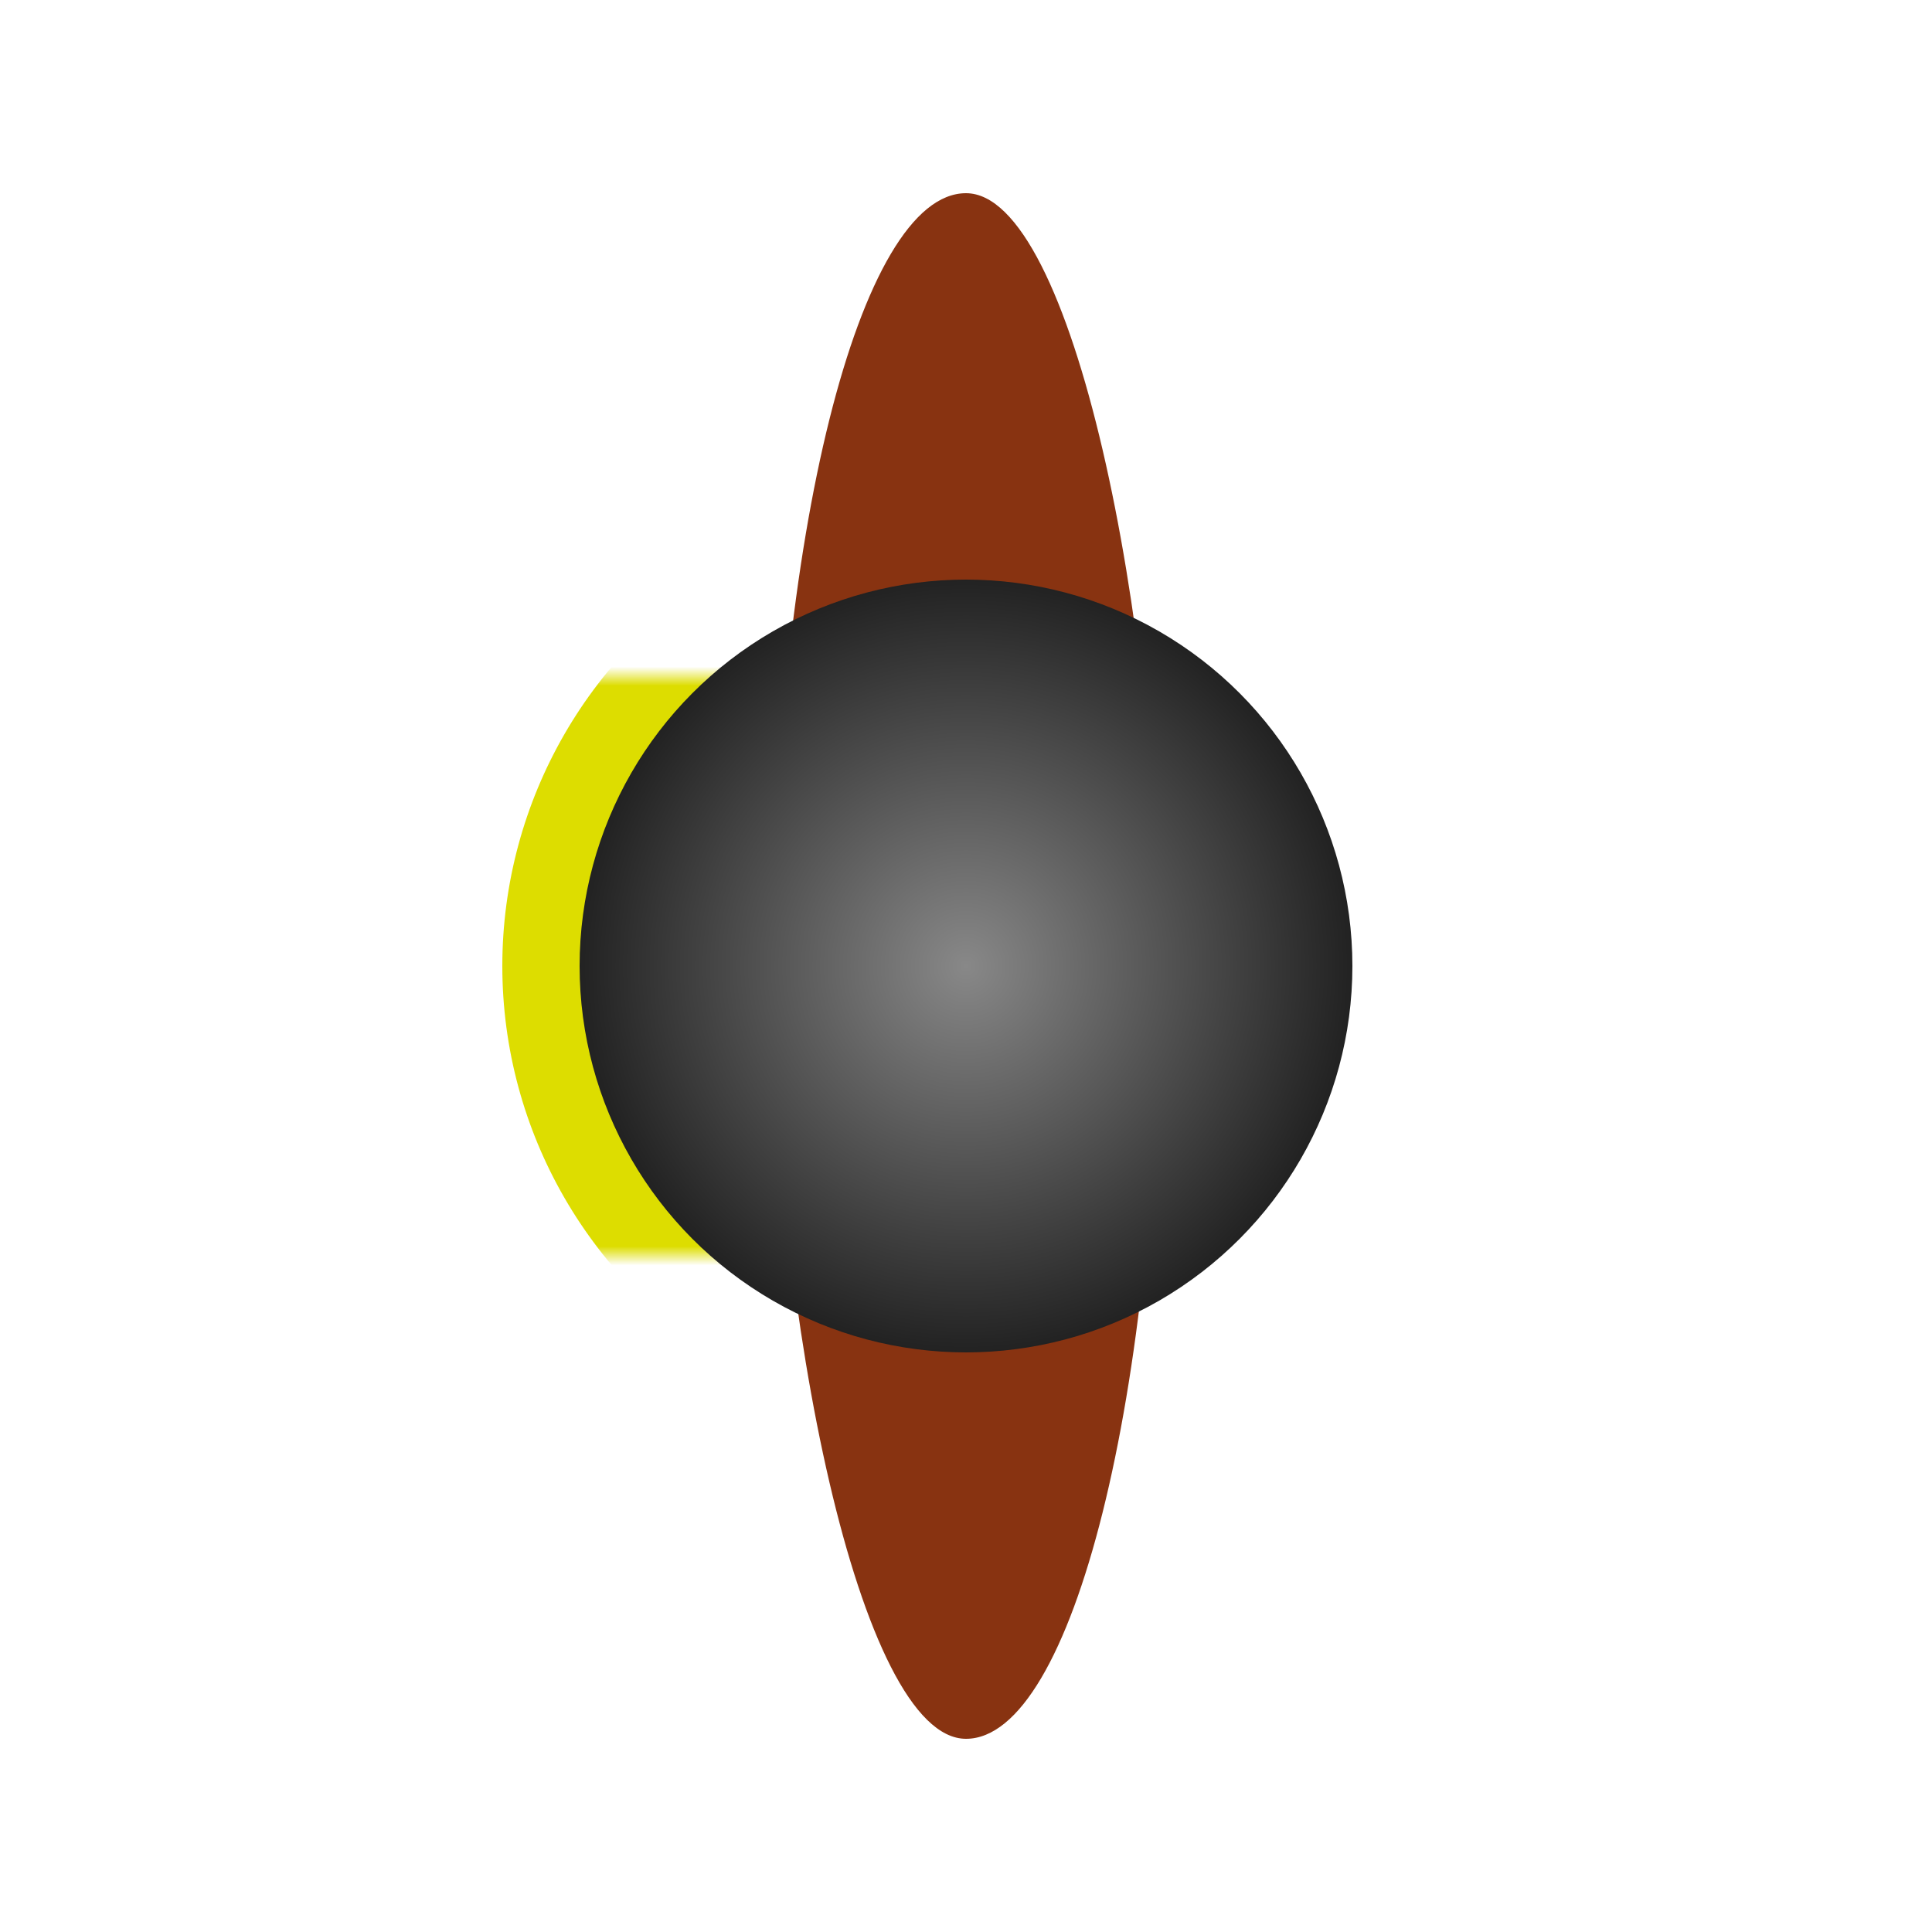
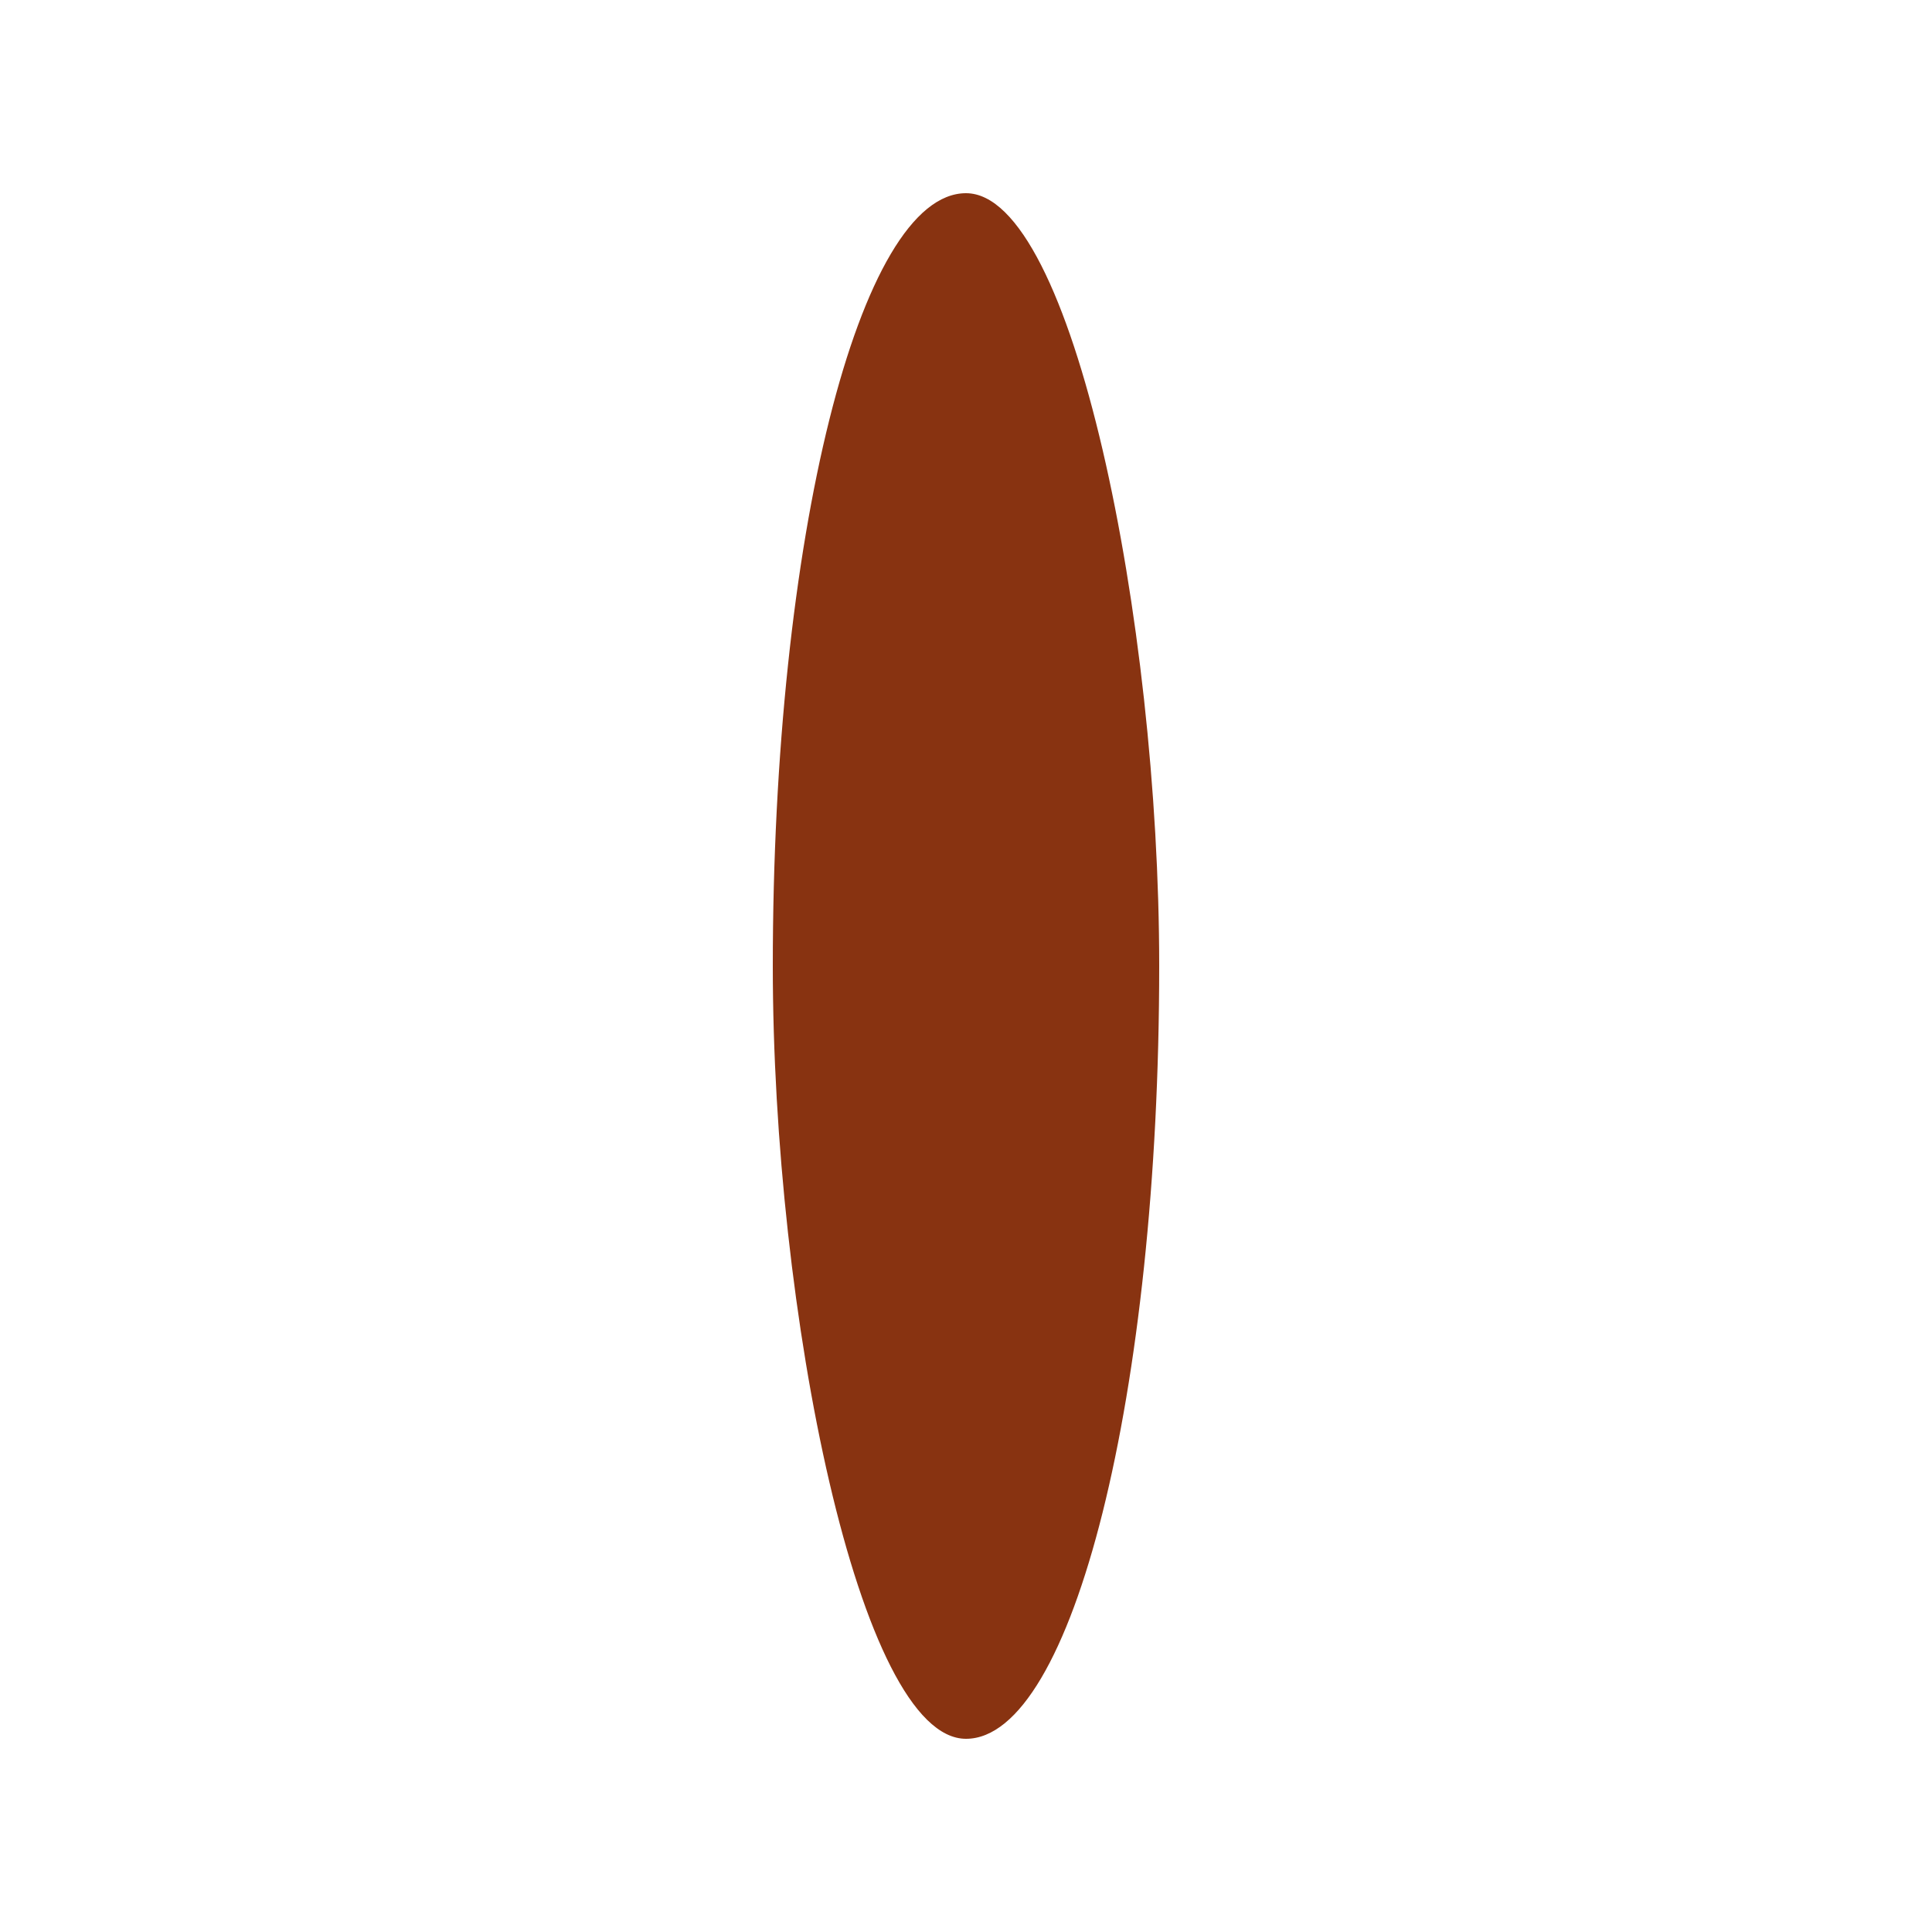
<svg xmlns="http://www.w3.org/2000/svg" xmlns:xlink="http://www.w3.org/1999/xlink" width="100mm" height="100mm" viewBox="0 0 100 100" version="1.1">
  <rect id="shoulders" x="40" y="10" width="20" height="80" fill="#883311" rx="10" ry="80" />
  <defs>
    <linearGradient id="head_colour">
      <stop style="stop-color:#888888;stop-opacity:1;" offset="0" />
      <stop style="stop-color:#222222;stop-opacity:1;" offset="1" />
    </linearGradient>
    <radialGradient xlink:href="#head_colour" id="head_fill" cx="50" cy="50" fx="50" fy="50" r="20" gradientUnits="userSpaceOnUse" />
  </defs>
  <mask id="hair_mask">
-     <rect x="0" y="35" width="50" height="30" fill="white" />
-   </mask>
+     </mask>
  <circle id="hair" cx="50" cy="50" r="24" style="fill:#dddd00" mask="url(#hair_mask)" />
-   <circle id="head" cx="50" cy="50" r="20" style="fill:url(#head_fill)" />
</svg>